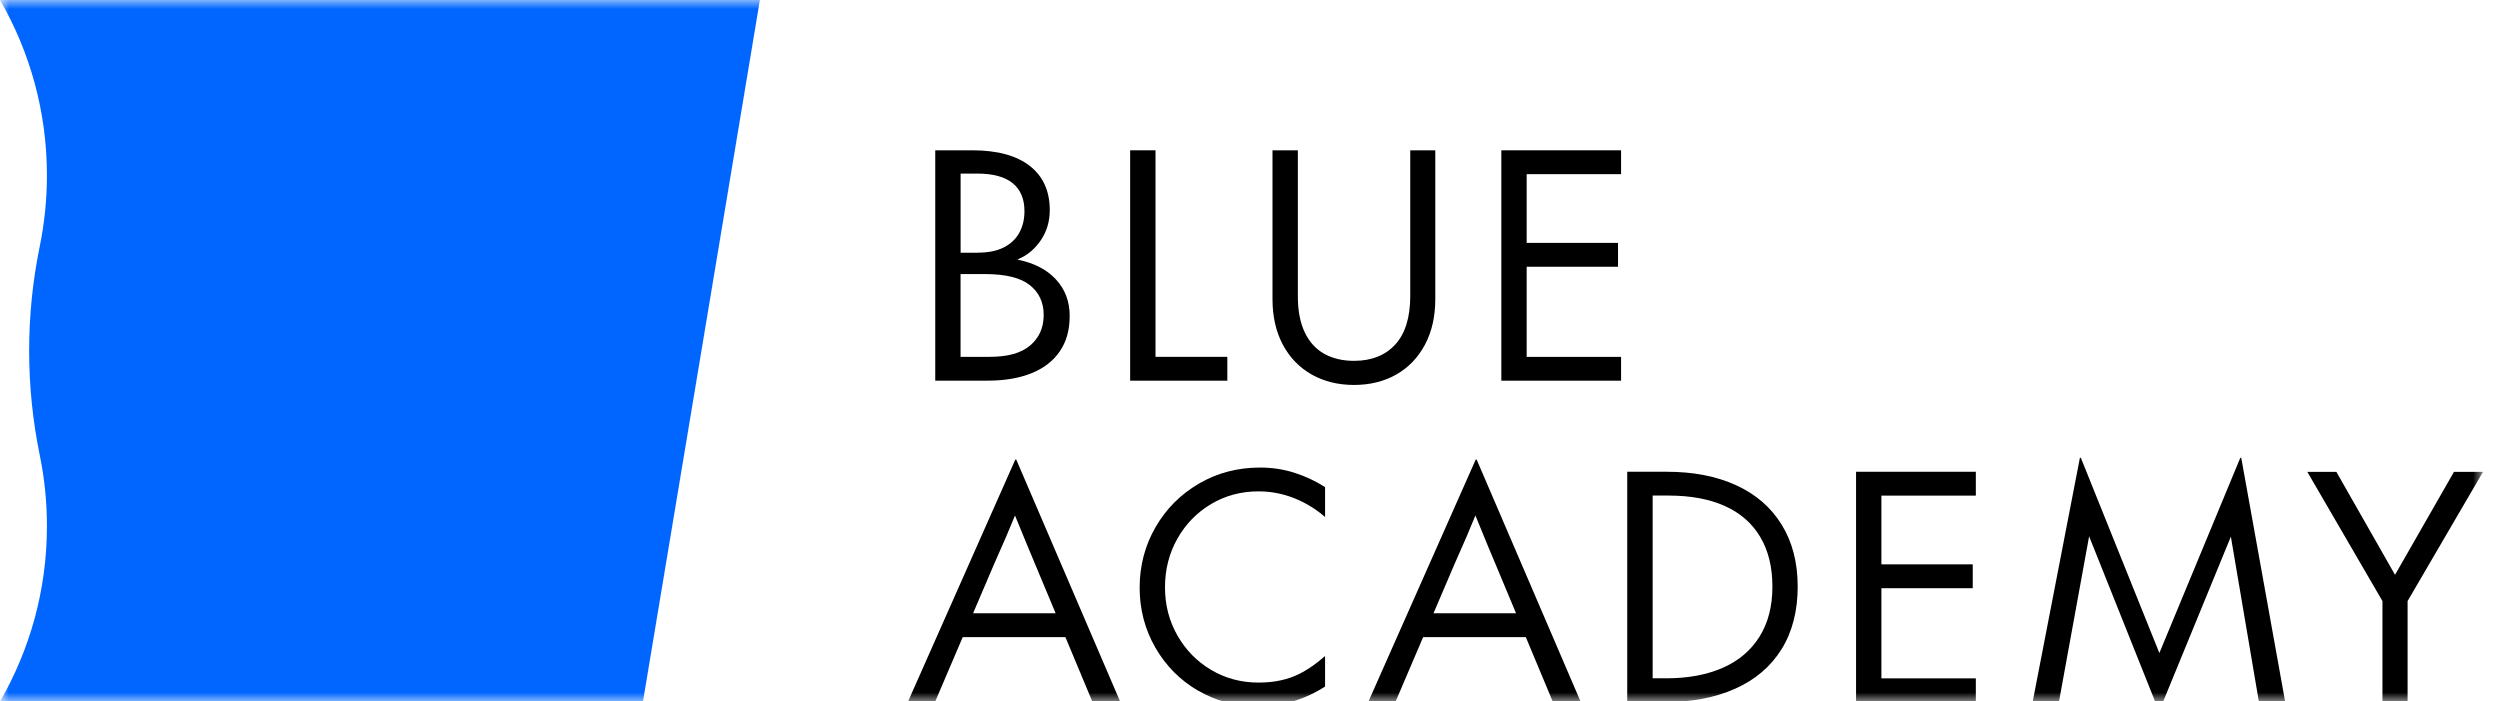
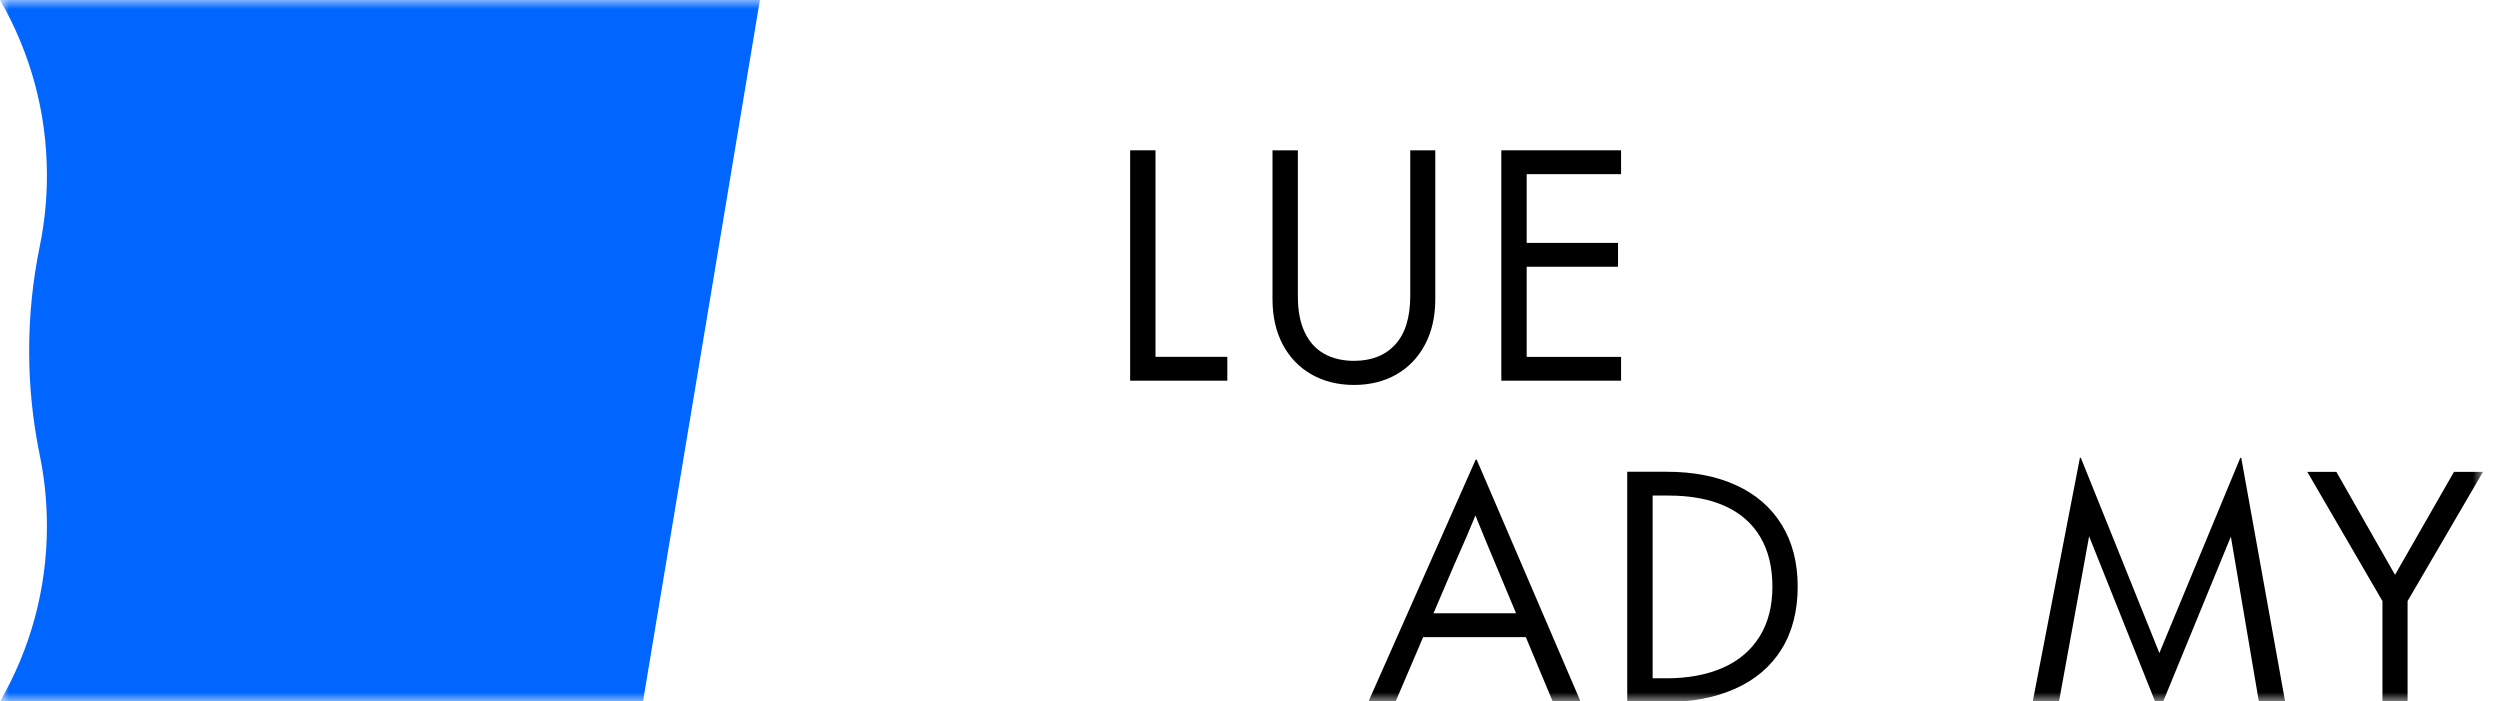
<svg xmlns="http://www.w3.org/2000/svg" width="139" height="39" viewBox="0 0 139 39" fill="none">
  <mask id="mask0_600_9" style="mask-type:luminance" maskUnits="userSpaceOnUse" x="0" y="0" width="139" height="39">
    <path d="M138.054 0H0V39H138.054V0Z" fill="white" />
  </mask>
  <g mask="url(#mask0_600_9)">
    <path d="M0 0C1.658 2.869 2.609 6.197 2.609 9.75C2.609 11.102 2.47 12.422 2.21 13.696C1.424 17.524 1.424 21.476 2.21 25.307C2.473 26.581 2.609 27.901 2.609 29.253C2.609 32.806 1.658 36.134 0 39.003H35.75L42.25 0H0Z" fill="#0066FF" />
-     <path d="M52 21.166V8.357H54.054C55.447 8.357 56.515 8.646 57.255 9.224C57.997 9.802 58.367 10.622 58.367 11.688C58.367 12.312 58.2 12.87 57.867 13.361C57.532 13.855 57.105 14.207 56.585 14.421V14.438C57.492 14.62 58.2 14.984 58.708 15.533C59.217 16.082 59.474 16.758 59.474 17.564C59.474 18.37 59.291 18.988 58.931 19.526C58.566 20.063 58.044 20.47 57.359 20.748C56.674 21.025 55.862 21.164 54.921 21.164H52V21.166ZM54.377 14.048C54.944 14.048 55.42 13.953 55.805 13.759C56.189 13.566 56.478 13.294 56.671 12.945C56.865 12.595 56.96 12.191 56.96 11.74C56.96 11.061 56.741 10.541 56.307 10.186C55.871 9.831 55.212 9.651 54.328 9.651H53.41V14.051H54.377V14.048ZM55.039 19.84C56.036 19.84 56.784 19.63 57.281 19.205C57.778 18.78 58.029 18.217 58.029 17.515C58.029 16.813 57.772 16.258 57.255 15.851C56.741 15.444 55.914 15.239 54.782 15.239H53.407V19.84H55.036H55.039Z" fill="black" />
    <path d="M68.239 21.166H62.836V8.357H64.246V19.84H68.239V21.166Z" fill="black" />
    <path d="M72.935 20.826C72.251 20.441 71.716 19.89 71.329 19.17C70.945 18.451 70.751 17.605 70.751 16.631V8.357H72.161V16.495C72.161 17.275 72.288 17.937 72.542 18.474C72.796 19.011 73.16 19.41 73.629 19.673C74.1 19.933 74.651 20.063 75.284 20.063C76.257 20.063 77.023 19.76 77.578 19.153C78.132 18.546 78.41 17.645 78.41 16.443V8.357H79.802V16.631C79.802 17.605 79.609 18.451 79.224 19.17C78.84 19.89 78.306 20.441 77.627 20.826C76.948 21.21 76.165 21.403 75.284 21.403C74.403 21.403 73.617 21.21 72.932 20.826H72.935Z" fill="black" />
    <path d="M90.132 21.166H83.474V8.357H90.132V9.683H84.883V13.505H89.962V14.831H84.883V19.843H90.132V21.169V21.166Z" fill="black" />
-     <path d="M62.292 39.04H60.747L59.236 35.423H53.528L51.982 39.04H50.471L56.451 25.552H56.503L62.295 39.04H62.292ZM54.105 34.097H58.693L57.572 31.414C57.312 30.801 56.934 29.885 56.434 28.66C56.185 29.284 55.79 30.206 55.244 31.428L54.105 34.094V34.097Z" fill="black" />
-     <path d="M66.617 38.404C65.615 37.821 64.823 37.023 64.239 36.009C63.656 34.995 63.364 33.883 63.364 32.673C63.364 31.462 63.659 30.33 64.248 29.31C64.837 28.29 65.641 27.484 66.66 26.889C67.68 26.294 68.812 25.996 70.058 25.996C70.725 25.996 71.363 26.092 71.967 26.285C72.574 26.479 73.143 26.745 73.674 27.083V28.747C73.154 28.293 72.577 27.944 71.941 27.692C71.306 27.444 70.65 27.32 69.971 27.32C69.009 27.32 68.131 27.553 67.339 28.024C66.548 28.495 65.921 29.137 65.462 29.951C65.002 30.766 64.774 31.667 64.774 32.652C64.774 33.638 65.002 34.519 65.462 35.328C65.921 36.136 66.545 36.778 67.339 37.246C68.131 37.717 69.009 37.951 69.971 37.951C70.708 37.951 71.358 37.838 71.924 37.61C72.49 37.384 73.074 37.003 73.674 36.471V38.17C73.131 38.523 72.548 38.794 71.924 38.985C71.3 39.178 70.644 39.274 69.954 39.274C68.732 39.274 67.62 38.982 66.617 38.398V38.404Z" fill="black" />
    <path d="M87.892 39.04H86.346L84.835 35.423H79.127L77.581 39.04H76.07L82.05 25.552H82.102L87.895 39.04H87.892ZM79.704 34.097H84.292L83.171 31.414C82.911 30.801 82.53 29.885 82.033 28.66C81.784 29.284 81.389 30.206 80.843 31.428L79.704 34.094V34.097Z" fill="black" />
    <path d="M90.474 39.04V26.23H92.681C94.154 26.23 95.437 26.479 96.529 26.979C97.621 27.478 98.465 28.206 99.06 29.171C99.655 30.133 99.952 31.283 99.952 32.62C99.952 33.958 99.652 35.14 99.051 36.102C98.45 37.064 97.592 37.794 96.477 38.291C95.362 38.791 94.05 39.04 92.545 39.04H90.474ZM92.649 37.714C93.86 37.714 94.908 37.517 95.792 37.127C96.676 36.737 97.355 36.159 97.832 35.394C98.309 34.628 98.546 33.704 98.546 32.618C98.546 31.531 98.323 30.624 97.875 29.864C97.427 29.105 96.775 28.53 95.914 28.14C95.053 27.75 94.004 27.553 92.771 27.553H91.887V37.711H92.652L92.649 37.714Z" fill="black" />
-     <path d="M109.856 39.04H103.197V26.23H109.856V27.556H104.606V31.378H109.685V32.704H104.606V37.717H109.856V39.042V39.04Z" fill="black" />
    <path d="M120.063 39.517H120.029L116.155 29.819L114.473 39.044H113.012L115.643 25.454H115.695L120.061 36.308L124.561 25.454H124.613L127.06 39.044H125.599L124.036 29.837L120.061 39.52L120.063 39.517Z" fill="black" />
    <path d="M133.856 39.04H132.464V33.419L128.286 26.234H129.901L133.163 31.96L136.442 26.234H138.056L133.862 33.419V39.04H133.856Z" fill="black" />
  </g>
</svg>